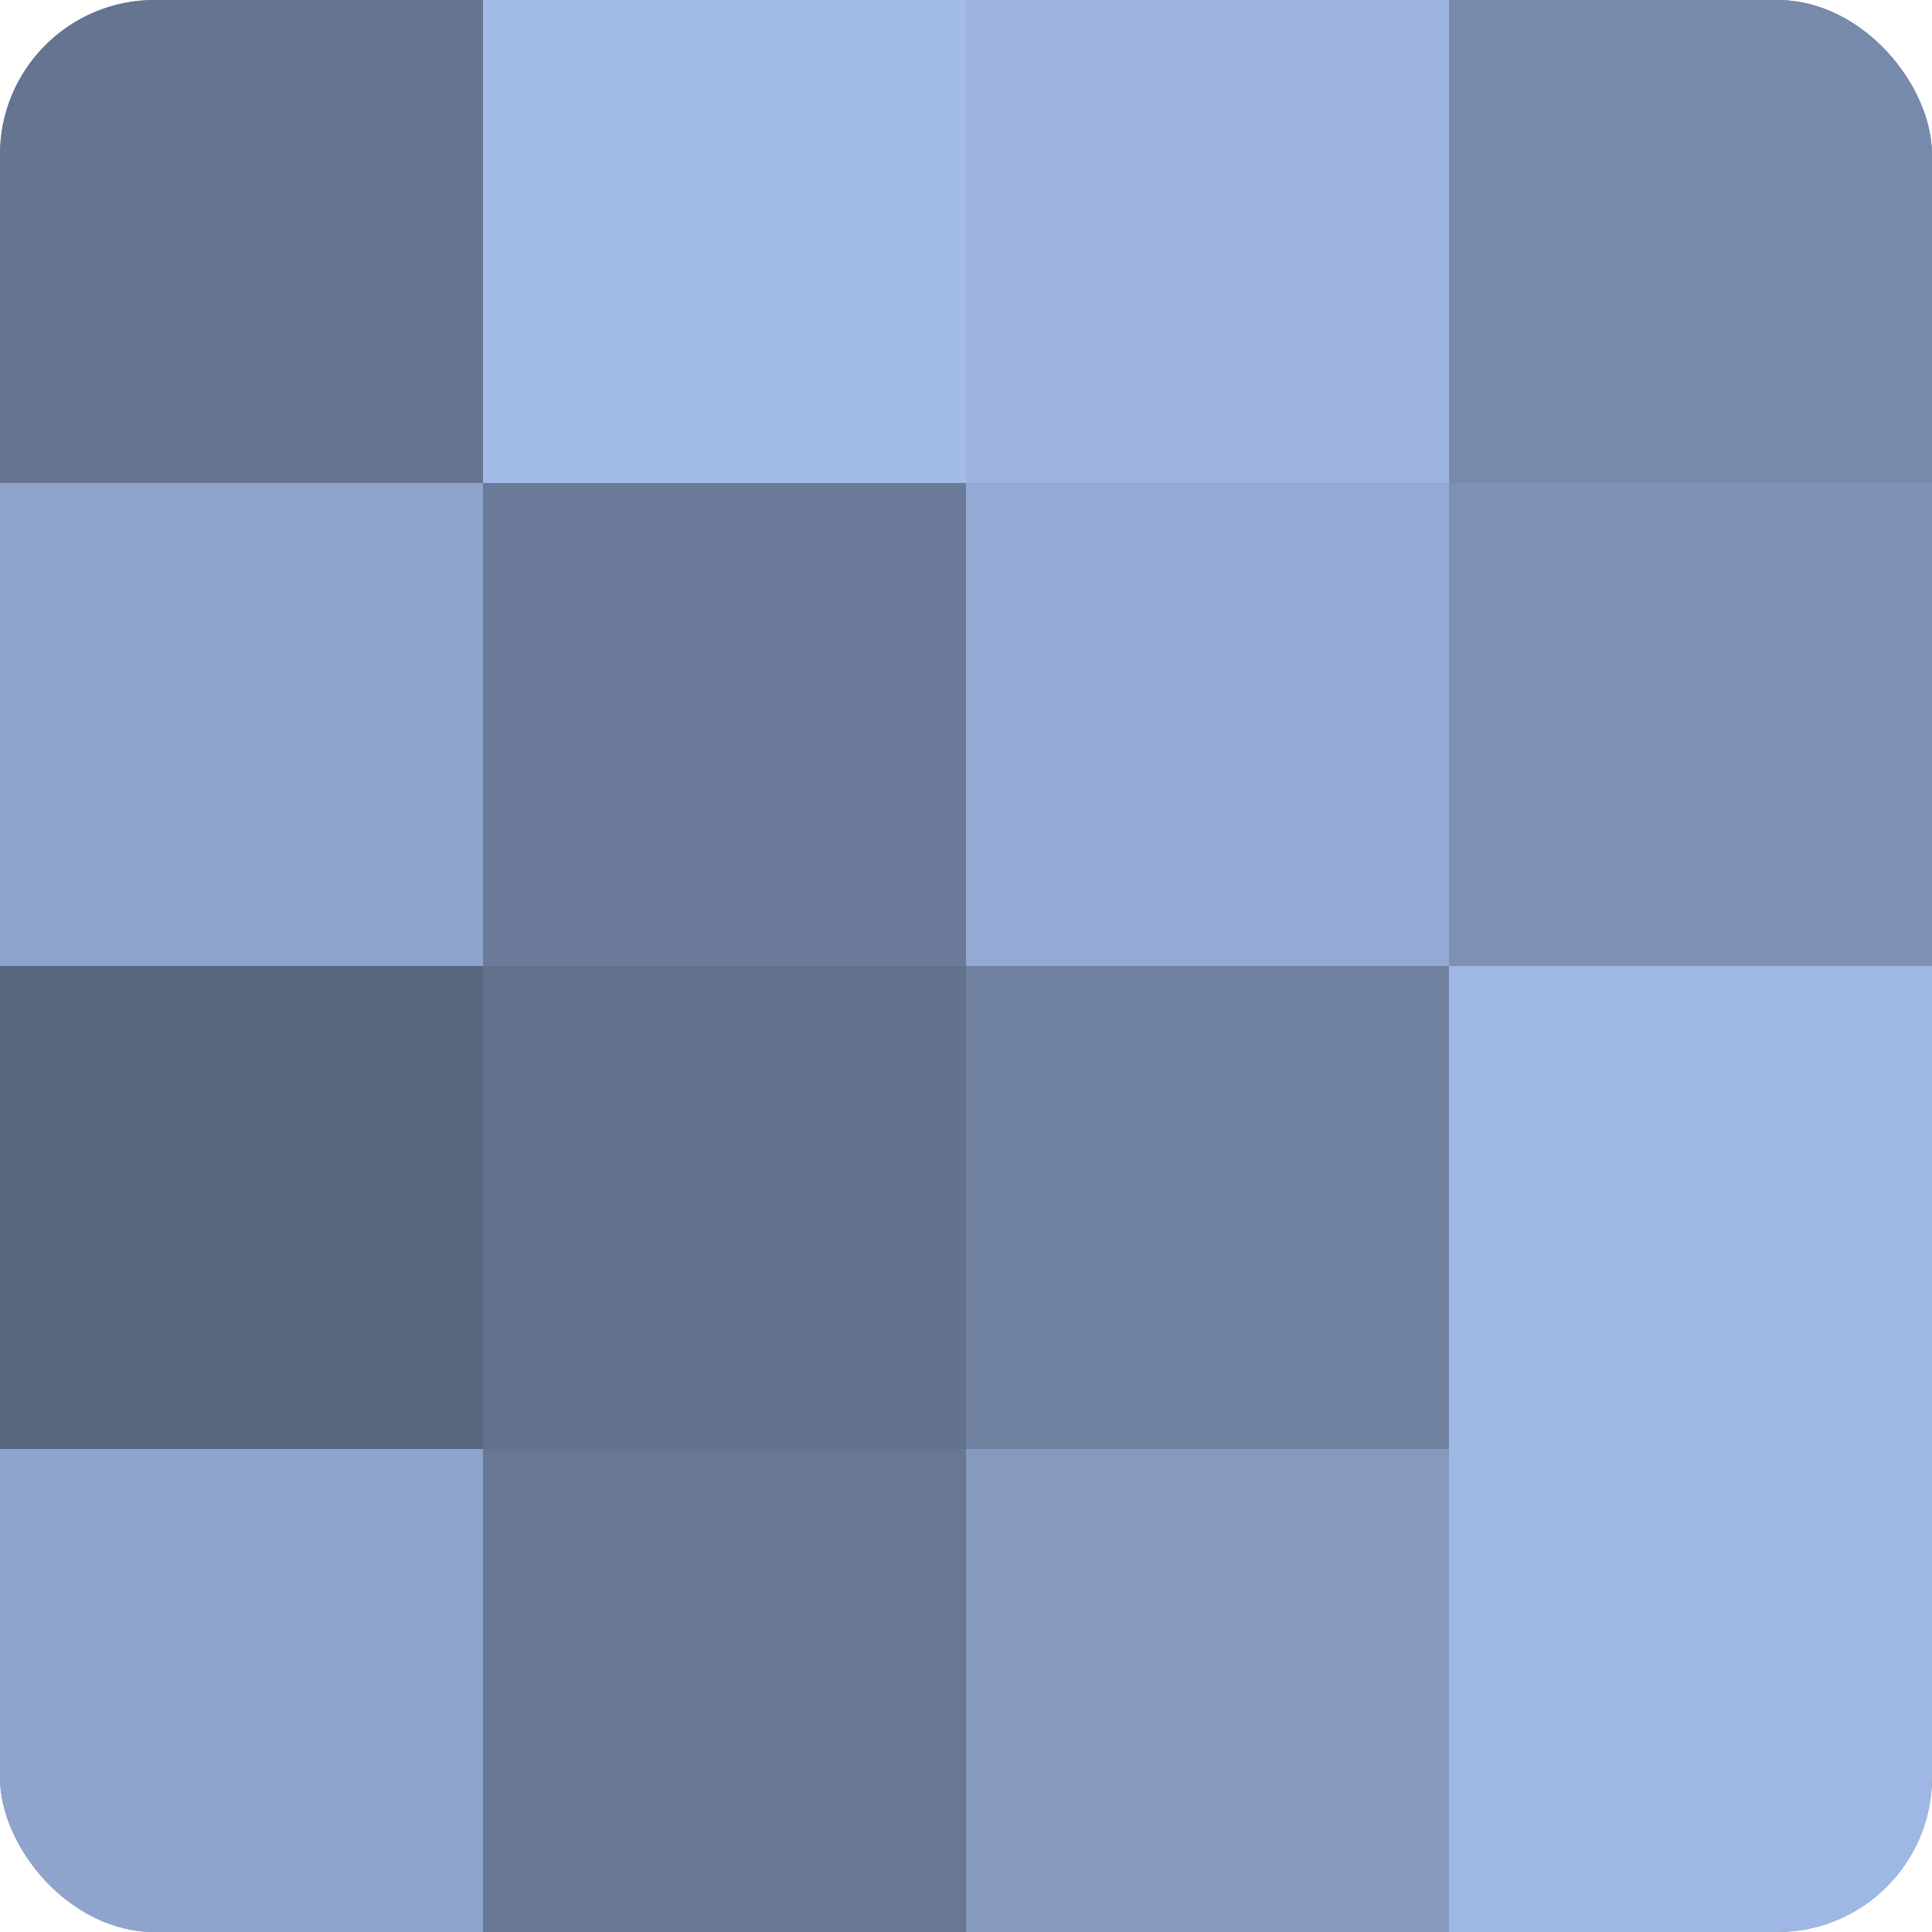
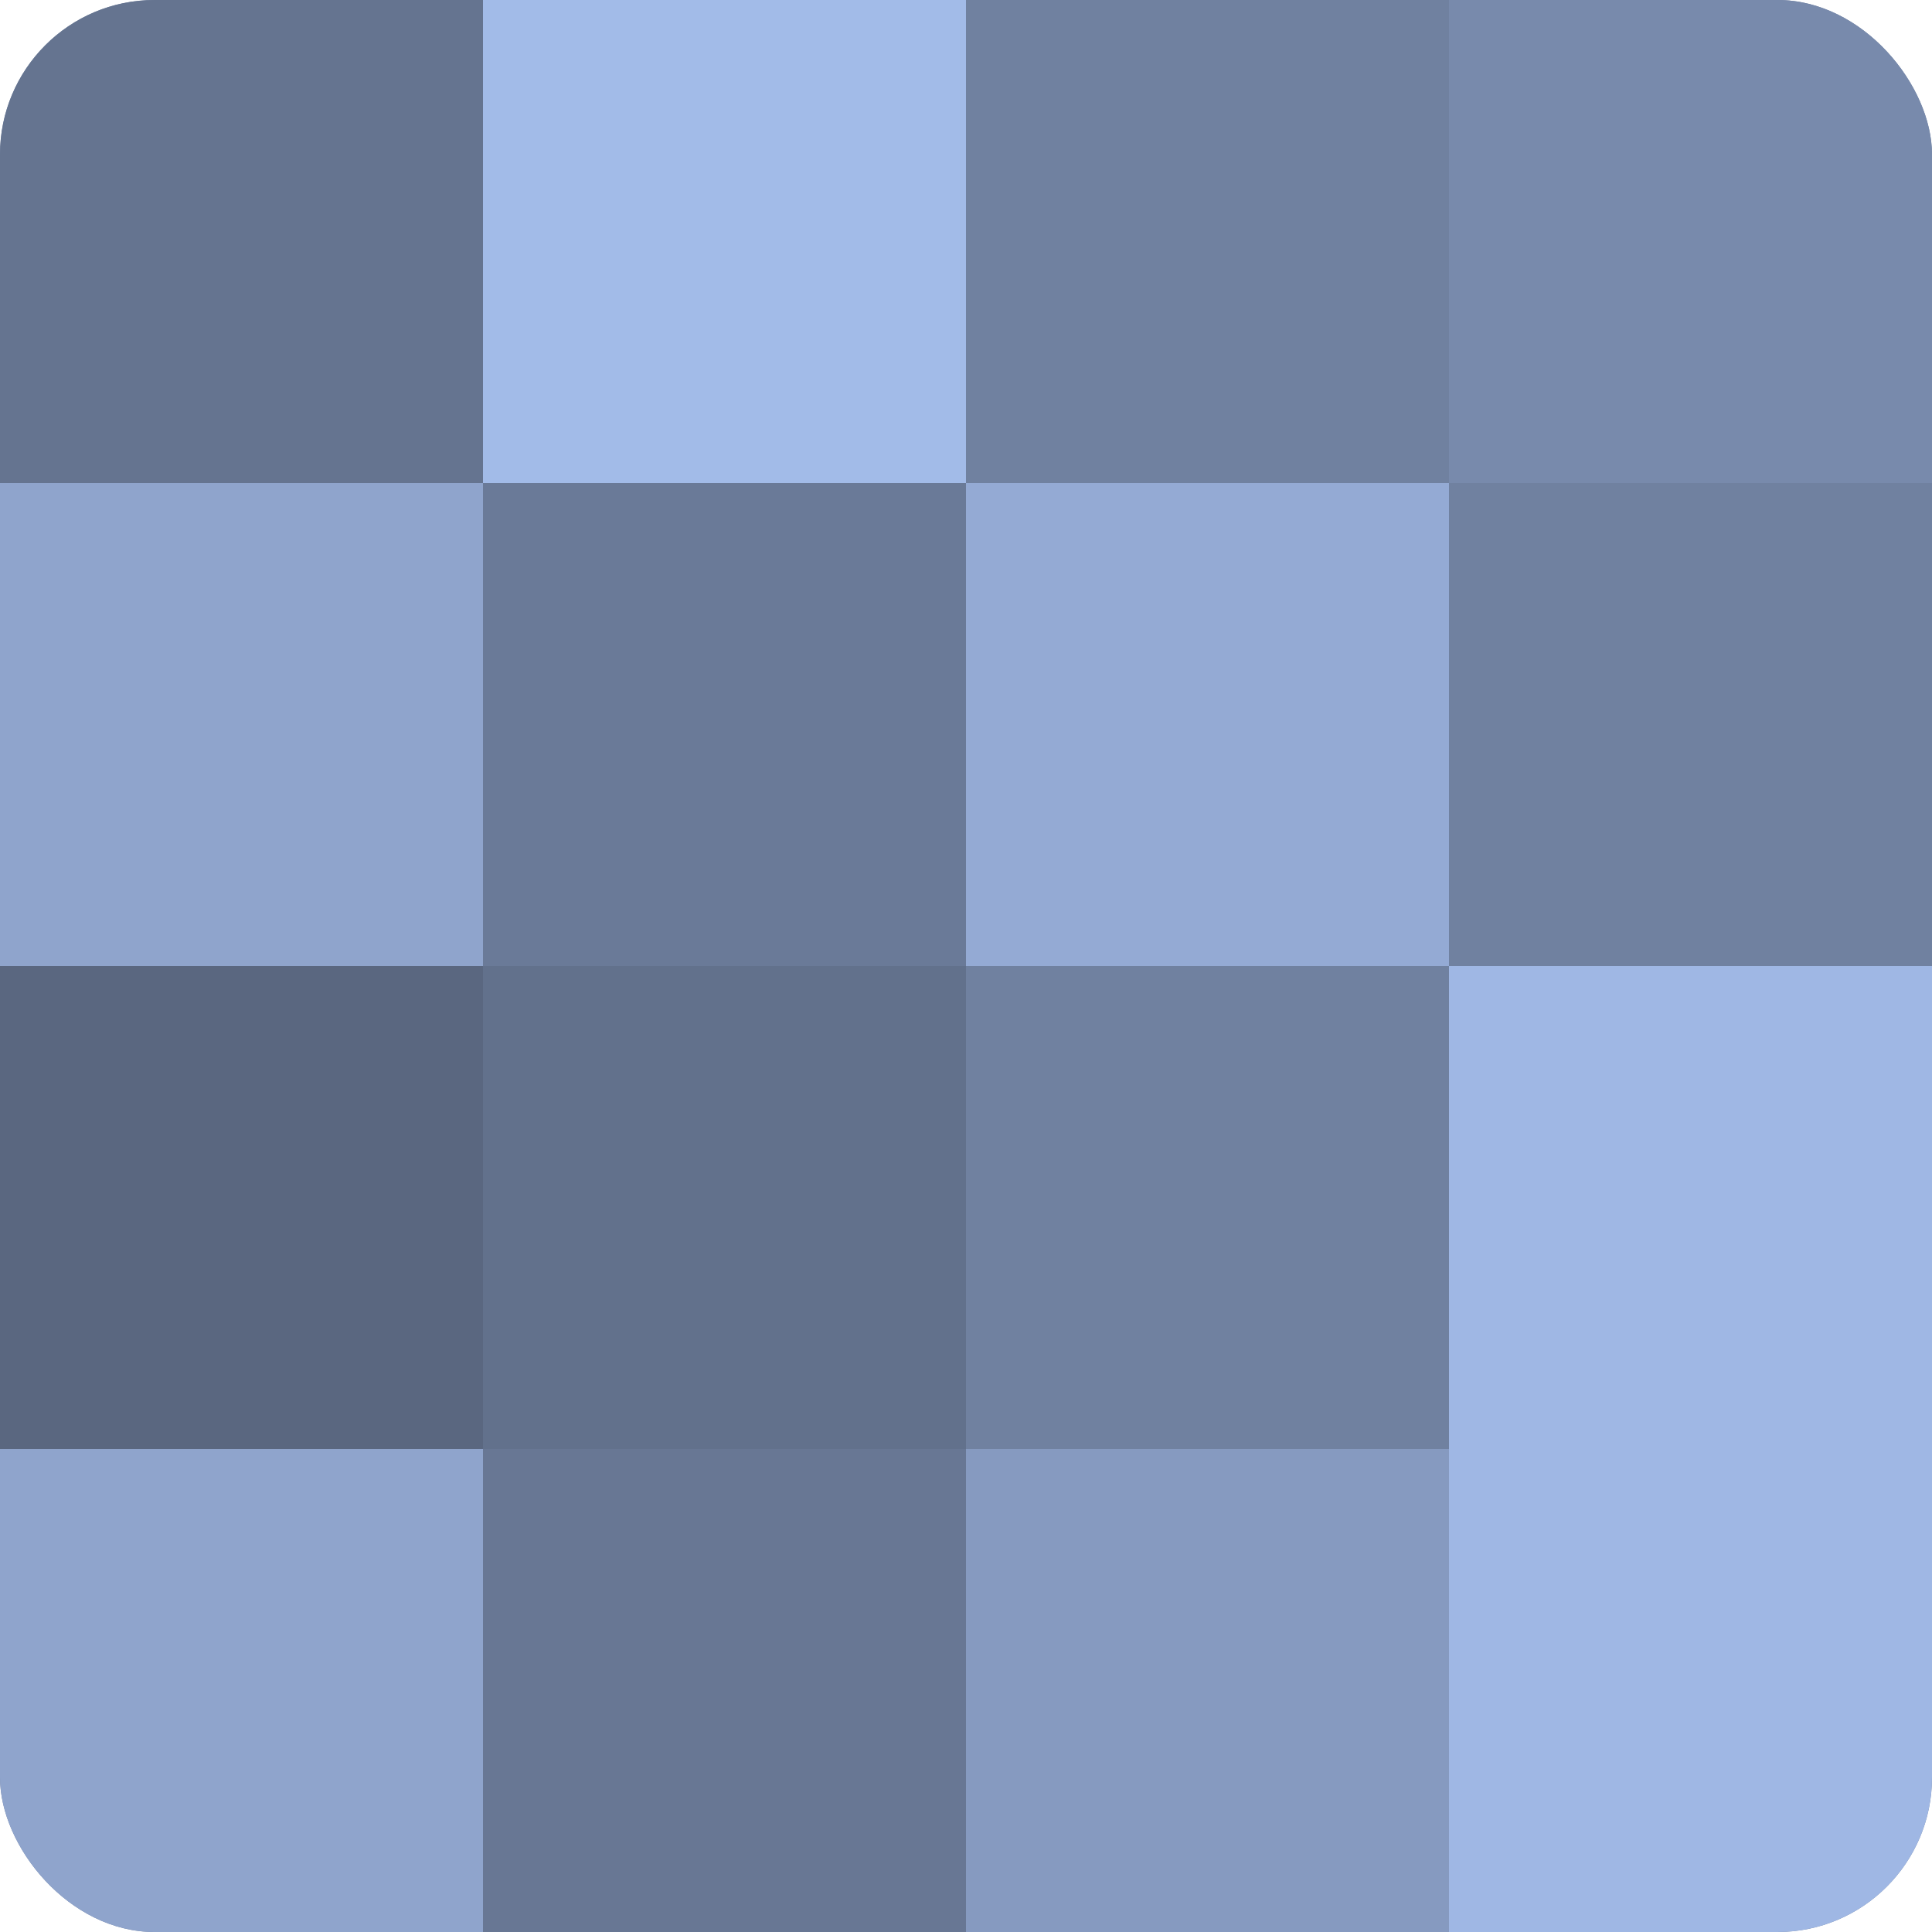
<svg xmlns="http://www.w3.org/2000/svg" width="80" height="80" viewBox="0 0 100 100" preserveAspectRatio="xMidYMid meet">
  <defs>
    <clipPath id="c" width="100" height="100">
      <rect width="100" height="100" rx="8" ry="8" />
    </clipPath>
  </defs>
  <g clip-path="url(#c)">
    <rect width="100" height="100" fill="#7081a0" />
    <rect width="25" height="25" fill="#657490" />
    <rect y="25" width="25" height="25" fill="#8fa4cc" />
    <rect y="50" width="25" height="25" fill="#5a6780" />
    <rect y="75" width="25" height="25" fill="#8fa4cc" />
    <rect x="25" width="25" height="25" fill="#a2bbe8" />
    <rect x="25" y="25" width="25" height="25" fill="#6a7a98" />
    <rect x="25" y="50" width="25" height="25" fill="#62718c" />
    <rect x="25" y="75" width="25" height="25" fill="#687794" />
-     <rect x="50" width="25" height="25" fill="#9db4e0" />
    <rect x="50" y="25" width="25" height="25" fill="#94aad4" />
    <rect x="50" y="50" width="25" height="25" fill="#7081a0" />
    <rect x="50" y="75" width="25" height="25" fill="#869ac0" />
    <rect x="75" width="25" height="25" fill="#788aac" />
-     <rect x="75" y="25" width="25" height="25" fill="#7e91b4" />
    <rect x="75" y="50" width="25" height="25" fill="#9fb7e4" />
    <rect x="75" y="75" width="25" height="25" fill="#9fb7e4" />
  </g>
</svg>